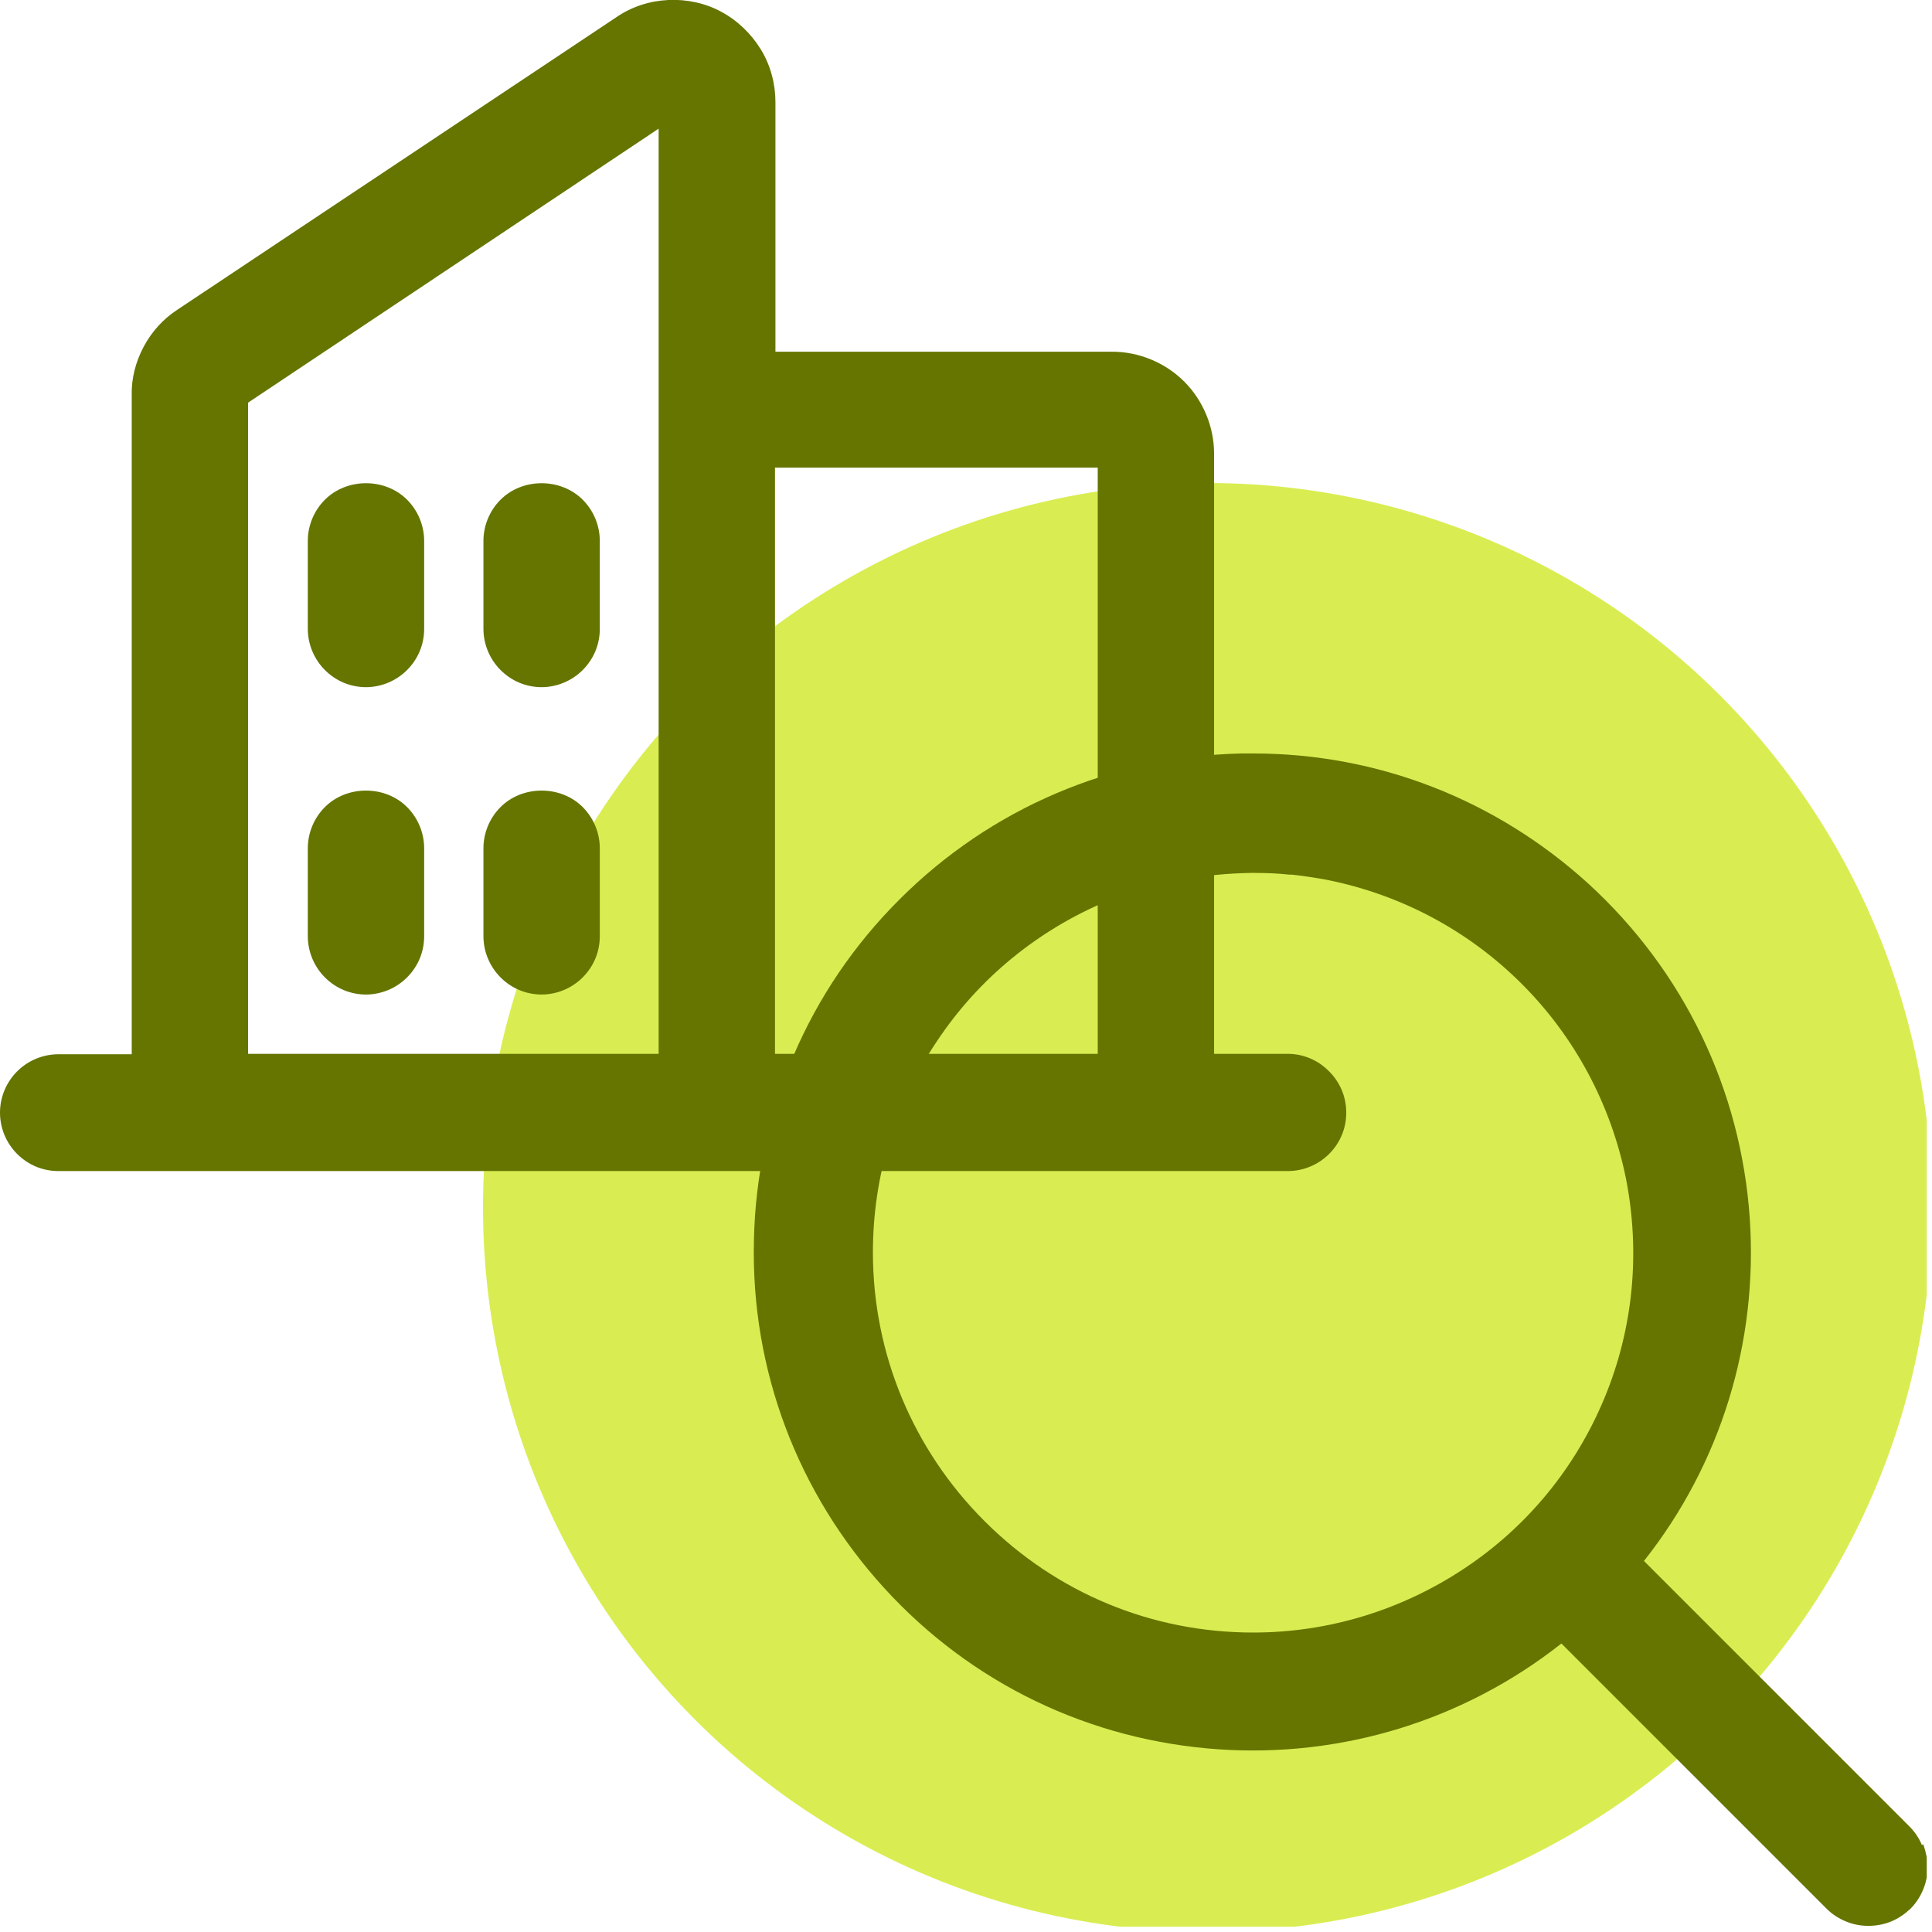
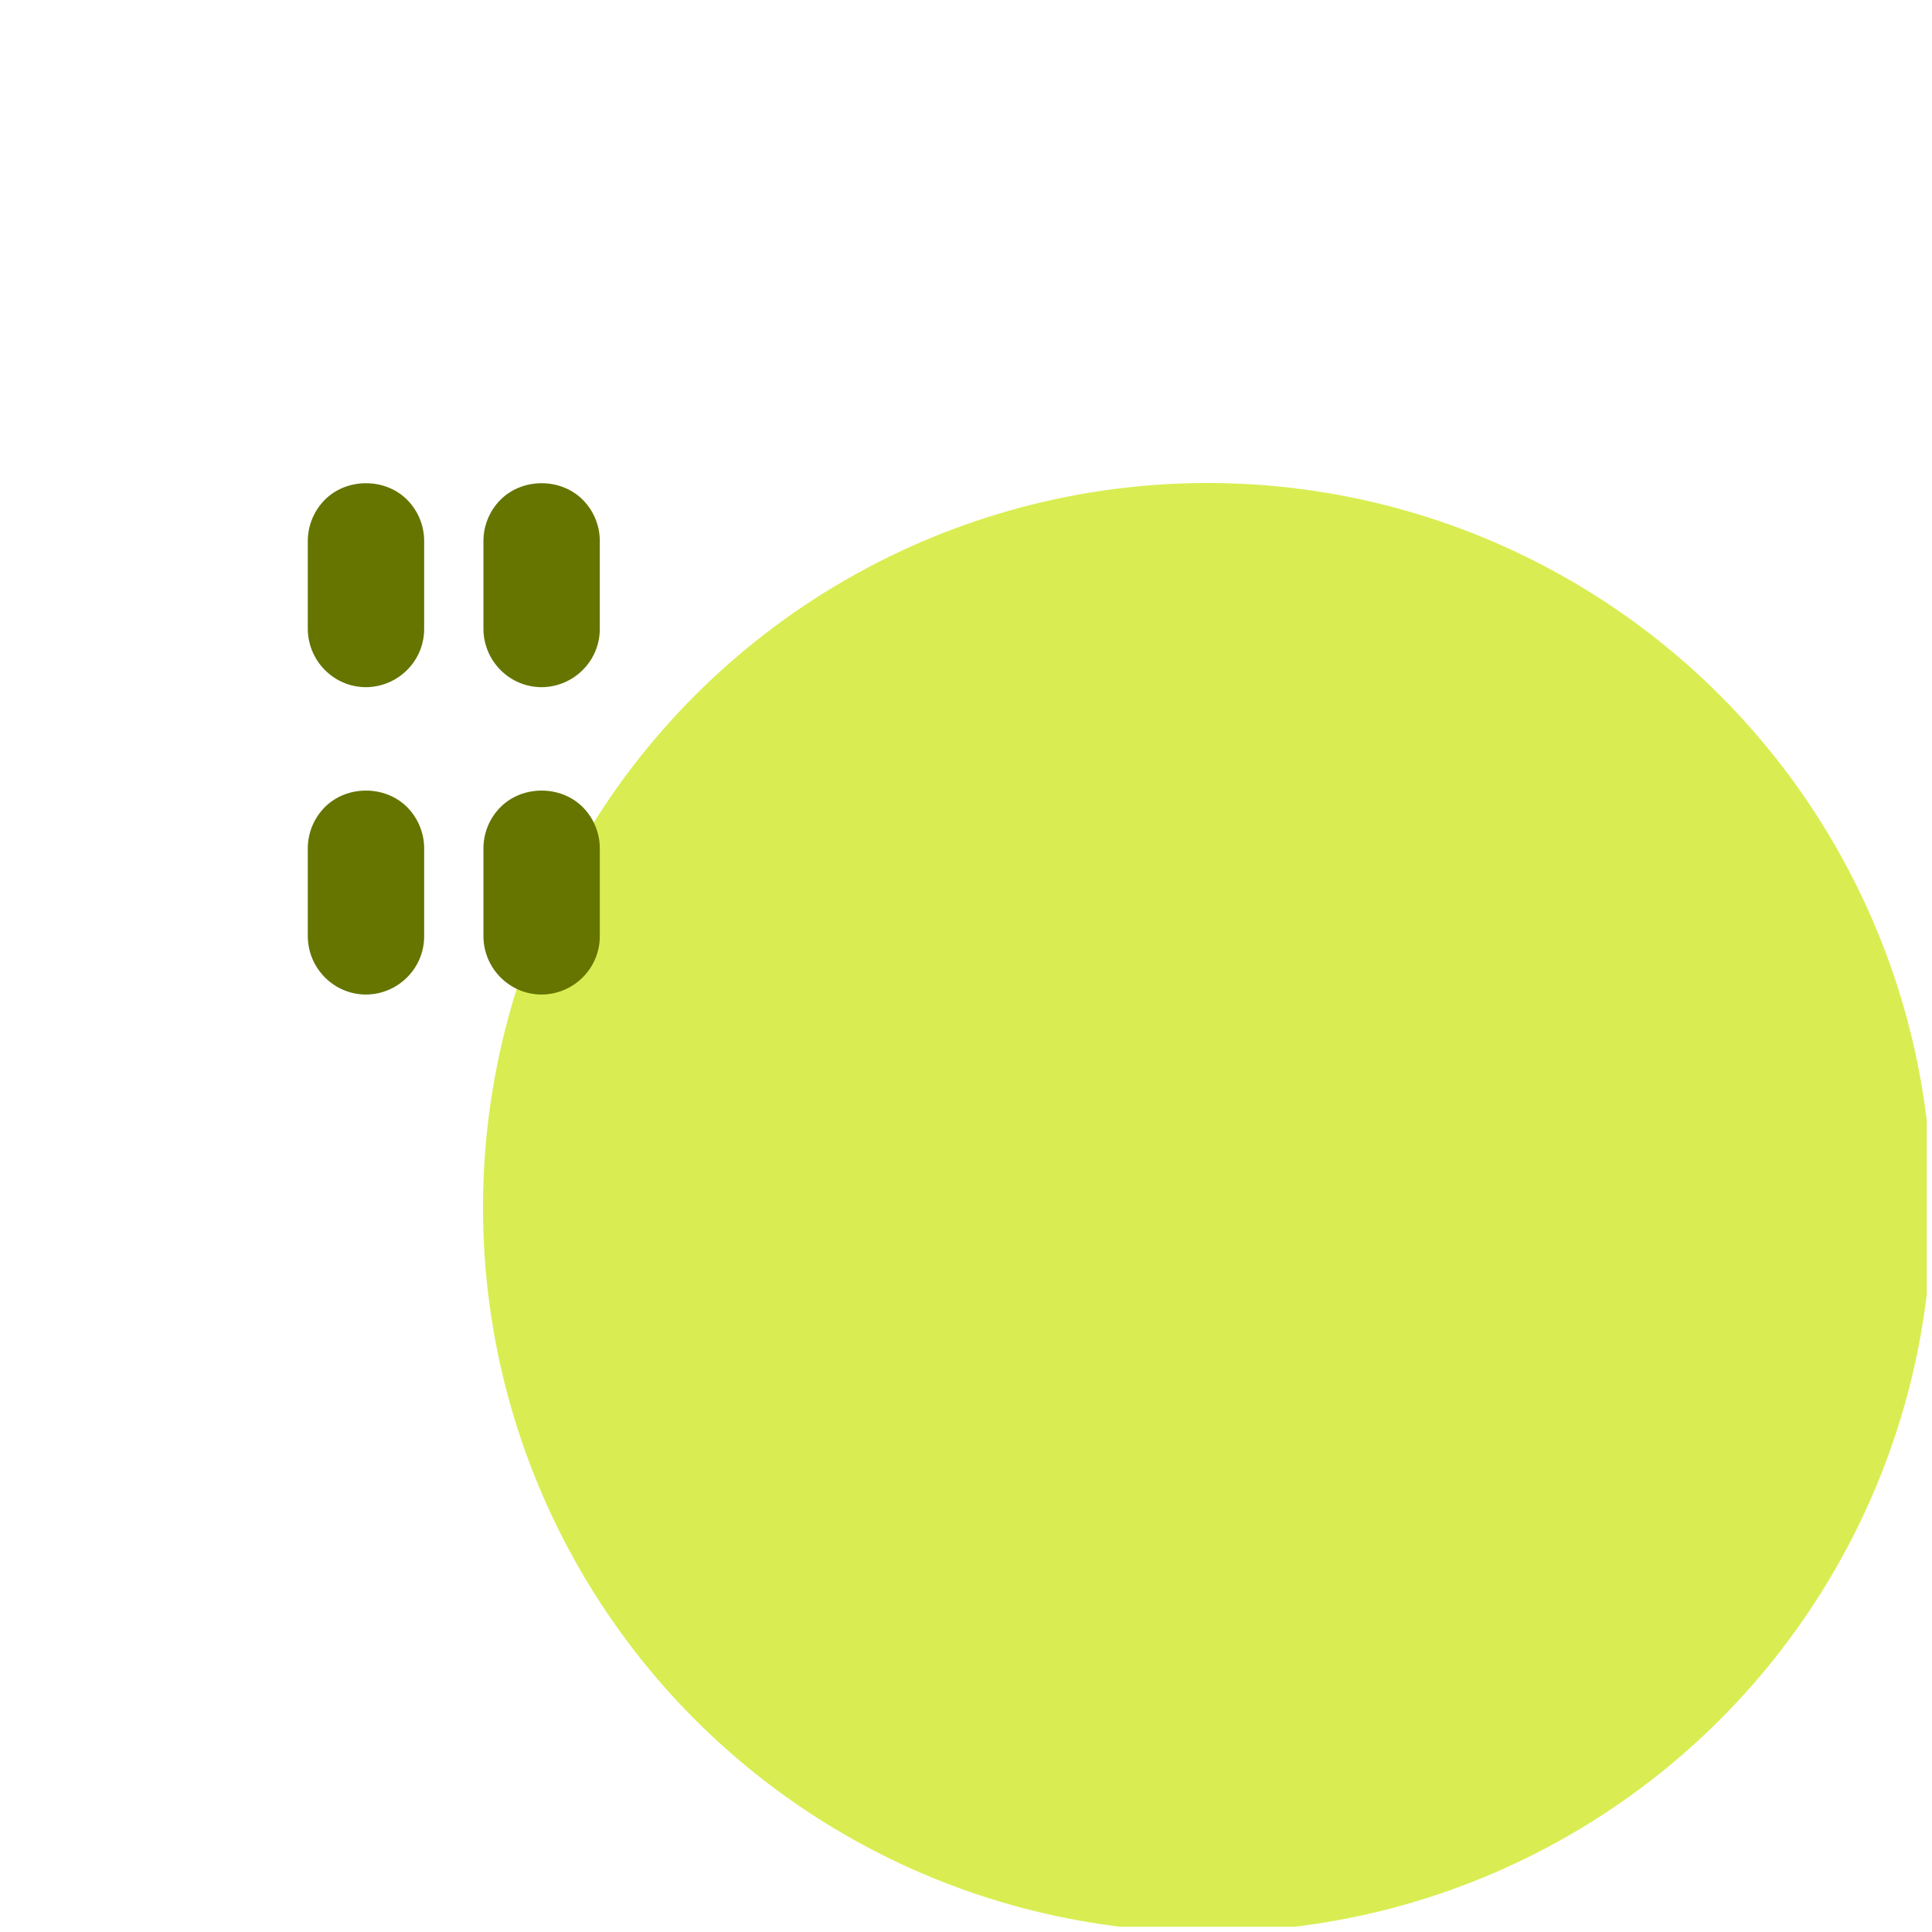
<svg xmlns="http://www.w3.org/2000/svg" width="44" height="44" viewBox="0 0 44 44" fill="none">
  <g clip-path="url(#clip0_415_1939)">
    <circle cx="27.5" cy="27.5" r="16.5" fill="#D9ED52" />
-     <path d="M30.26 24.39C30.01 24.14 29.68 24 29.32 24H27.65V10.33C27.65 9.72 27.4 9.12 26.97 8.69C26.54 8.26 25.94 8.01 25.33 8.01H17.66V2.33C17.66 1.91 17.55 1.49 17.33 1.13C17.11 0.77 16.8 0.47 16.43 0.27C16.06 0.07 15.64 -0.02 15.22 -4.05079e-06C14.8 0.02 14.39 0.15 14.04 0.39L4.03 7.06C3.71 7.27 3.45 7.56 3.27 7.9C3.09 8.24 2.99 8.62 3 9V24.01H1.33C0.98 24.01 0.64 24.15 0.39 24.4C0.14 24.65 0 24.99 0 25.34C0 25.69 0.14 26.03 0.39 26.28C0.64 26.53 0.97 26.67 1.33 26.67H29.33C29.68 26.67 30.02 26.53 30.27 26.28C30.52 26.03 30.66 25.7 30.66 25.34C30.66 24.98 30.52 24.65 30.27 24.4L30.26 24.39ZM25 10.65V24H17.65V10.65H25ZM15 2.93V24H5.65V9.17L15 2.93Z" fill="#657500" />
    <path d="M12.33 15.65C12.68 15.65 13.02 15.51 13.27 15.26C13.52 15.01 13.66 14.68 13.66 14.32V12.32C13.66 11.97 13.52 11.63 13.27 11.38C12.77 10.88 11.9 10.88 11.4 11.38C11.15 11.63 11.01 11.97 11.01 12.32V14.32C11.01 14.67 11.15 15.01 11.4 15.26C11.65 15.51 11.98 15.65 12.34 15.65H12.33Z" fill="#657500" />
    <path d="M8.33 22.65C8.68 22.65 9.02 22.51 9.27 22.26C9.52 22.01 9.66 21.68 9.66 21.32V19.32C9.66 18.97 9.52 18.63 9.27 18.38C8.77 17.88 7.9 17.88 7.4 18.38C7.15 18.63 7.01 18.97 7.01 19.32V21.32C7.01 21.67 7.15 22.01 7.4 22.26C7.65 22.51 7.98 22.65 8.34 22.65H8.33Z" fill="#657500" />
    <path d="M8.33 15.65C8.68 15.65 9.02 15.51 9.27 15.26C9.52 15.01 9.66 14.68 9.66 14.32V12.32C9.66 11.97 9.52 11.63 9.27 11.38C8.77 10.88 7.9 10.88 7.4 11.38C7.15 11.63 7.01 11.97 7.01 12.32V14.32C7.01 14.67 7.15 15.01 7.4 15.26C7.65 15.51 7.98 15.65 8.34 15.65H8.33Z" fill="#657500" />
    <path d="M12.33 22.65C12.68 22.65 13.02 22.51 13.27 22.26C13.52 22.01 13.66 21.68 13.66 21.32V19.32C13.66 18.97 13.52 18.63 13.27 18.38C12.77 17.88 11.9 17.88 11.4 18.38C11.15 18.63 11.01 18.97 11.01 19.32V21.32C11.01 21.67 11.15 22.01 11.4 22.26C11.65 22.51 11.98 22.65 12.34 22.65H12.33Z" fill="#657500" />
-     <path d="M43.77 42.02C43.7 41.85 43.6 41.71 43.48 41.59L37.44 35.55C39.19 33.34 40.04 30.57 39.85 27.75C39.65 24.82 38.35 22.12 36.18 20.13C34.07 18.21 31.38 17.16 28.55 17.16C28.45 17.16 28.36 17.16 28.26 17.16C25.32 17.23 22.56 18.41 20.49 20.48C18.41 22.55 17.23 25.31 17.17 28.25C17.1 31.19 18.16 34 20.14 36.17C22.12 38.34 24.82 39.64 27.76 39.84C30.57 40.03 33.34 39.18 35.56 37.43L41.6 43.47C41.72 43.59 41.87 43.69 42.04 43.76C42.21 43.83 42.38 43.86 42.55 43.86C42.72 43.86 42.9 43.83 43.07 43.76C43.24 43.69 43.38 43.59 43.51 43.47C43.63 43.35 43.73 43.2 43.8 43.03C43.87 42.86 43.9 42.69 43.9 42.52C43.9 42.35 43.86 42.17 43.8 42L43.77 42.02ZM26.04 20.25C26.3 20.17 26.57 20.1 26.84 20.05C26.86 20.05 26.88 20.05 26.9 20.04C27.42 19.94 27.95 19.89 28.49 19.88C28.51 19.88 28.53 19.88 28.56 19.88C28.83 19.88 29.1 19.89 29.37 19.92C29.39 19.92 29.41 19.92 29.43 19.92C29.7 19.95 29.96 19.99 30.23 20.04C31.92 20.38 33.45 21.2 34.66 22.41C35.87 23.62 36.69 25.16 37.03 26.84C37.36 28.52 37.2 30.25 36.54 31.84C35.88 33.43 34.78 34.77 33.35 35.72C31.92 36.67 30.26 37.18 28.54 37.18C26.23 37.18 24.06 36.28 22.42 34.64C20.79 33.01 19.88 30.83 19.88 28.52C19.88 26.8 20.38 25.14 21.34 23.71C22.29 22.28 23.64 21.18 25.22 20.52C25.47 20.42 25.73 20.33 25.99 20.25C26.01 20.25 26.02 20.24 26.04 20.23V20.25Z" fill="#657500" />
  </g>
  <defs>
    <clipPath id="clip0_415_1939">
      <rect width="43.88" height="43.88" fill="white" />
    </clipPath>
  </defs>
</svg>